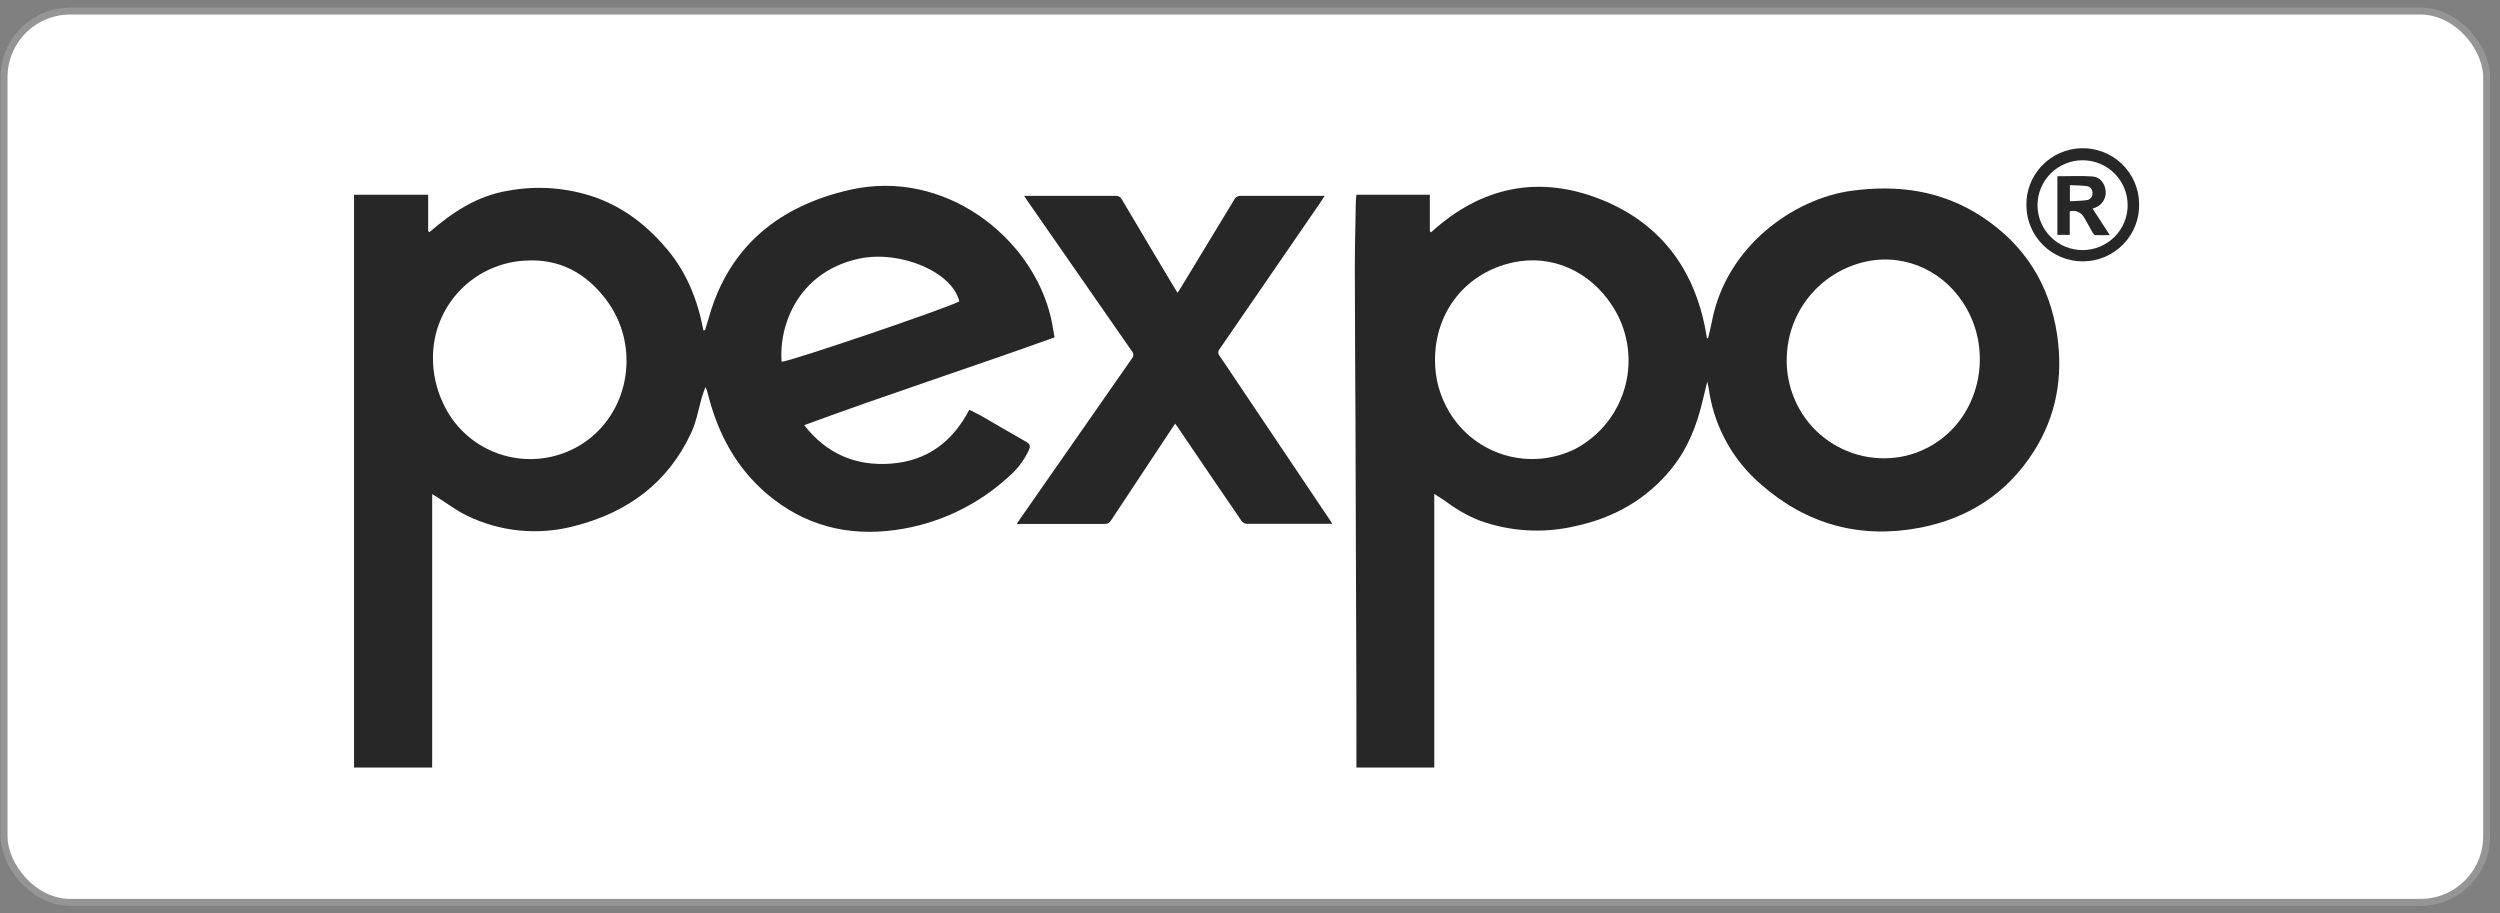
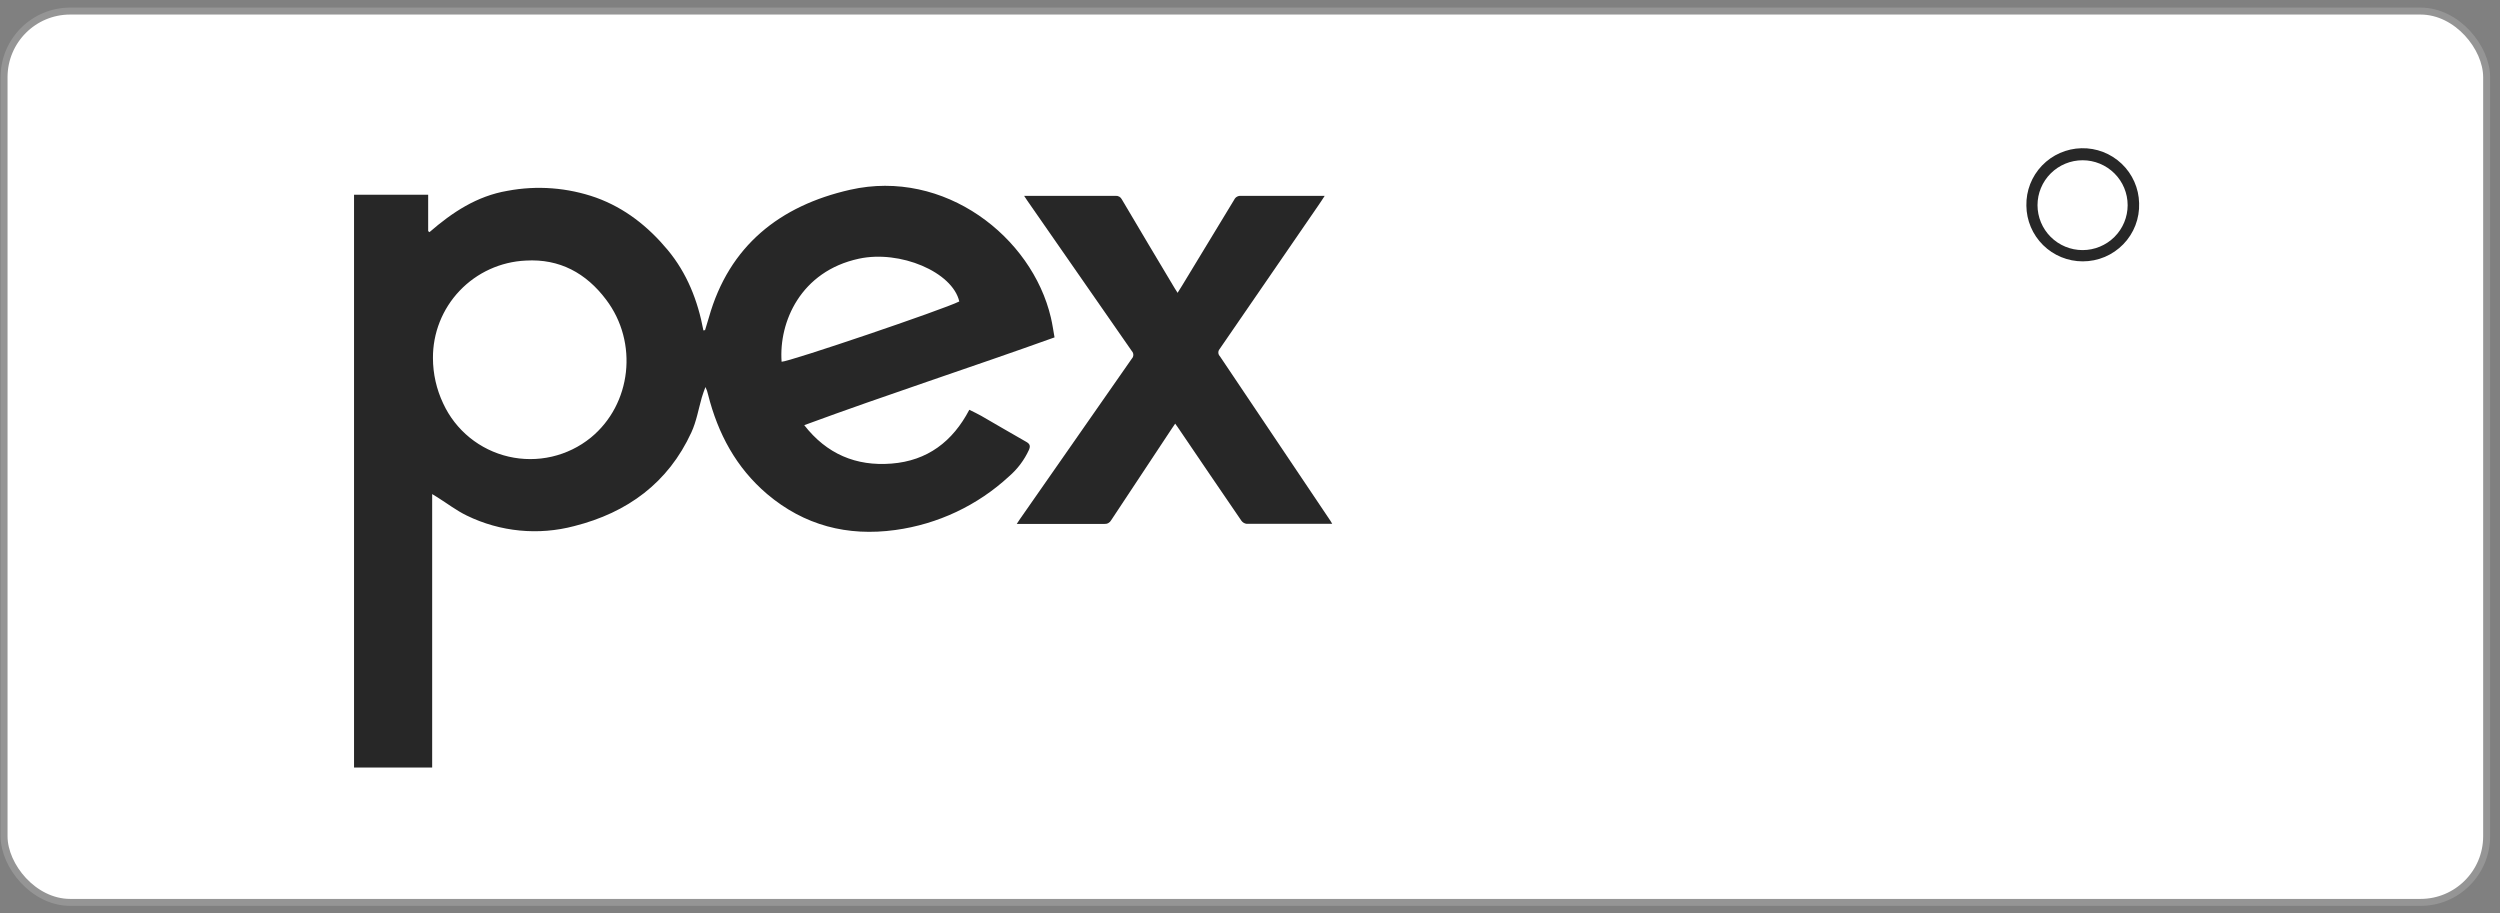
<svg xmlns="http://www.w3.org/2000/svg" width="156" height="57" viewBox="0 0 156 57" fill="none">
  <rect x="0" y="0" width="156" height="57" fill="#808080" stroke="none" />
  <rect x="0.254" y="0.691" width="154.912" height="55.618" rx="4.125" fill="white" stroke="#959595" stroke-width="0.434" />
  <g clip-path="url(#clip0_23055_65408)">
    <path d="M22.092 12.153H26.718V14.422L26.799 14.486C28.225 13.248 29.756 12.233 31.662 11.908C33.512 11.558 35.422 11.705 37.197 12.332C38.995 12.984 40.441 14.131 41.656 15.587C42.87 17.044 43.545 18.76 43.892 20.618L43.996 20.599C44.075 20.34 44.159 20.08 44.232 19.818C45.496 15.323 48.676 12.834 53.044 11.842C58.933 10.507 64.394 14.777 65.575 19.816C65.675 20.239 65.733 20.67 65.803 21.053C60.582 22.928 55.354 24.624 50.185 26.53C51.586 28.33 53.417 29.102 55.627 28.928C57.87 28.755 59.451 27.549 60.485 25.57C60.762 25.711 61 25.816 61.224 25.946C62.167 26.488 63.105 27.043 64.052 27.579C64.284 27.712 64.301 27.852 64.204 28.077C63.913 28.709 63.49 29.272 62.962 29.727C60.999 31.541 58.523 32.709 55.871 33.072C52.881 33.485 50.181 32.788 47.865 30.826C45.929 29.176 44.797 27.053 44.184 24.624C44.151 24.459 44.095 24.3 44.019 24.151C43.942 24.358 43.857 24.582 43.793 24.801C43.586 25.529 43.456 26.301 43.141 26.983C41.693 30.133 39.15 31.987 35.843 32.825C33.599 33.422 31.213 33.19 29.127 32.171C28.485 31.861 27.91 31.418 27.304 31.037L26.967 30.83V47.894H22.092V12.153ZM27.016 22.351C27.018 23.329 27.237 24.294 27.656 25.179C28.037 26.005 28.604 26.733 29.311 27.308C30.018 27.882 30.848 28.288 31.737 28.493C32.626 28.699 33.55 28.699 34.439 28.494C35.328 28.289 36.158 27.884 36.866 27.309C39.407 25.23 39.849 21.369 37.818 18.694C36.576 17.044 34.921 16.136 32.812 16.26C31.244 16.331 29.764 17.005 28.683 18.141C27.602 19.277 27.005 20.785 27.016 22.351ZM59.86 18.811C59.432 16.967 56.163 15.589 53.597 16.142C49.959 16.926 48.592 20.092 48.772 22.573C49.237 22.58 58.869 19.312 59.86 18.811Z" fill="#272727" />
-     <path d="M84.638 12.153H89.222V14.422L89.296 14.498C92.435 11.635 96.035 10.897 99.925 12.456C103.776 14.003 105.893 17.033 106.513 21.109L106.584 21.099C106.66 20.775 106.747 20.451 106.809 20.123C107.703 15.317 111.982 12.407 115.473 11.914C118.401 11.501 121.169 11.881 123.673 13.523C126.344 15.276 127.907 17.765 128.368 20.915C128.747 23.504 128.322 25.958 126.899 28.184C125.244 30.783 122.825 32.348 119.816 32.928C116.073 33.65 112.719 32.722 109.866 30.209C108.185 28.76 107.059 26.776 106.679 24.593C106.646 24.329 106.597 24.067 106.534 23.809C106.44 24.19 106.348 24.572 106.257 24.956C105.895 26.509 105.328 27.973 104.314 29.23C102.746 31.171 100.689 32.324 98.272 32.837C96.278 33.301 94.192 33.17 92.271 32.462C91.538 32.161 90.847 31.766 90.217 31.286C90.01 31.137 89.784 31.006 89.499 30.822V47.894H84.64V46.172C84.64 43.485 84.633 40.799 84.62 38.113C84.61 34.236 84.598 30.359 84.582 26.484C84.57 23.25 84.543 20.016 84.541 16.79C84.541 15.387 84.58 13.983 84.603 12.58C84.605 12.436 84.626 12.3 84.638 12.153ZM89.546 22.45C89.534 23.608 89.848 24.746 90.453 25.735C91.237 27.036 92.486 27.991 93.949 28.41C95.412 28.829 96.979 28.68 98.336 27.992C99.1 27.579 99.77 27.013 100.304 26.329C100.837 25.645 101.221 24.857 101.433 24.017C101.645 23.177 101.68 22.302 101.534 21.447C101.389 20.593 101.067 19.778 100.589 19.055C99.191 16.903 96.803 15.86 94.436 16.373C91.496 16.998 89.546 19.424 89.546 22.45ZM111.49 22.45C111.482 23.279 111.643 24.1 111.964 24.865C113.472 28.502 118.022 29.758 121.136 27.394C123.565 25.55 124.261 22.021 122.734 19.279C121.453 16.982 118.984 15.804 116.501 16.309C115.084 16.603 113.812 17.375 112.899 18.495C111.987 19.615 111.49 21.015 111.492 22.458L111.49 22.45Z" fill="#272727" />
    <path d="M83.131 32.687C81.331 32.687 79.56 32.687 77.789 32.687C77.725 32.679 77.663 32.658 77.608 32.625C77.552 32.593 77.504 32.549 77.466 32.497C76.139 30.559 74.819 28.62 73.506 26.68C73.46 26.612 73.41 26.544 73.332 26.435C73.249 26.556 73.179 26.657 73.11 26.761C71.852 28.66 70.595 30.559 69.338 32.46C69.298 32.535 69.236 32.598 69.161 32.639C69.086 32.681 69 32.699 68.914 32.693C67.199 32.693 65.481 32.693 63.764 32.693H63.445C63.526 32.569 63.576 32.486 63.634 32.406C65.962 29.062 68.292 25.721 70.623 22.384C70.685 22.319 70.72 22.233 70.72 22.143C70.72 22.054 70.685 21.968 70.623 21.903C68.449 18.782 66.279 15.658 64.112 12.533C64.054 12.45 63.998 12.366 63.905 12.221H64.209C66.009 12.221 67.809 12.221 69.609 12.221C69.69 12.213 69.772 12.231 69.843 12.271C69.913 12.311 69.97 12.373 70.005 12.446C71.097 14.294 72.194 16.139 73.297 17.98C73.348 18.067 73.404 18.151 73.481 18.273C73.586 18.106 73.677 17.962 73.766 17.817C74.853 16.029 75.938 14.242 77.019 12.454C77.056 12.378 77.115 12.315 77.189 12.274C77.263 12.232 77.349 12.215 77.433 12.223C79.065 12.223 80.698 12.223 82.331 12.223H82.66C82.513 12.448 82.395 12.636 82.271 12.811C80.214 15.803 78.156 18.797 76.096 21.792C76.046 21.855 76.02 21.933 76.025 22.014C76.029 22.094 76.062 22.17 76.119 22.227C78.424 25.652 80.726 29.08 83.026 32.509C83.063 32.569 83.096 32.631 83.131 32.687Z" fill="#272727" />
    <path d="M129.964 16.309C129.036 16.309 128.146 15.944 127.487 15.293C126.829 14.642 126.454 13.758 126.446 12.834C126.425 11.904 126.776 11.004 127.421 10.331C128.066 9.659 128.952 9.27 129.885 9.249C130.818 9.228 131.721 9.578 132.395 10.22C133.07 10.863 133.461 11.747 133.481 12.677C133.498 13.148 133.42 13.617 133.251 14.057C133.082 14.498 132.825 14.899 132.497 15.238C132.168 15.577 131.775 15.847 131.34 16.031C130.904 16.215 130.437 16.309 129.964 16.309ZM132.765 12.803C132.765 12.059 132.469 11.346 131.942 10.821C131.414 10.295 130.699 10 129.953 10C129.208 10 128.492 10.295 127.965 10.821C127.438 11.346 127.141 12.059 127.141 12.803C127.141 13.546 127.438 14.259 127.965 14.785C128.492 15.31 129.208 15.606 129.953 15.606C130.699 15.606 131.414 15.31 131.942 14.785C132.469 14.259 132.765 13.546 132.765 12.803Z" fill="#272727" />
-     <path d="M130.58 13.021L131.65 14.671C131.292 14.671 131.017 14.684 130.746 14.671C130.68 14.671 130.607 14.566 130.566 14.494C130.384 14.181 130.222 13.855 130.034 13.545C129.947 13.397 129.814 13.282 129.654 13.217C129.495 13.152 129.319 13.142 129.153 13.186V14.657H128.381V10.998C129.115 10.998 129.842 10.963 130.564 11.01C131.038 11.041 131.334 11.423 131.391 11.895C131.417 12.114 131.37 12.335 131.258 12.525C131.146 12.715 130.975 12.863 130.771 12.947L130.58 13.021ZM129.161 12.559C129.523 12.537 129.875 12.535 130.22 12.487C130.324 12.474 130.419 12.42 130.484 12.338C130.549 12.256 130.579 12.152 130.568 12.048C130.578 11.944 130.546 11.84 130.48 11.758C130.414 11.677 130.319 11.625 130.214 11.613C129.871 11.565 129.521 11.571 129.161 11.555V12.559Z" fill="#272727" />
  </g>
  <defs>
    <clipPath id="clip0_23055_65408">
      <rect width="111.383" height="38.598" fill="white" transform="translate(22.094 9.296)" />
    </clipPath>
  </defs>
</svg>